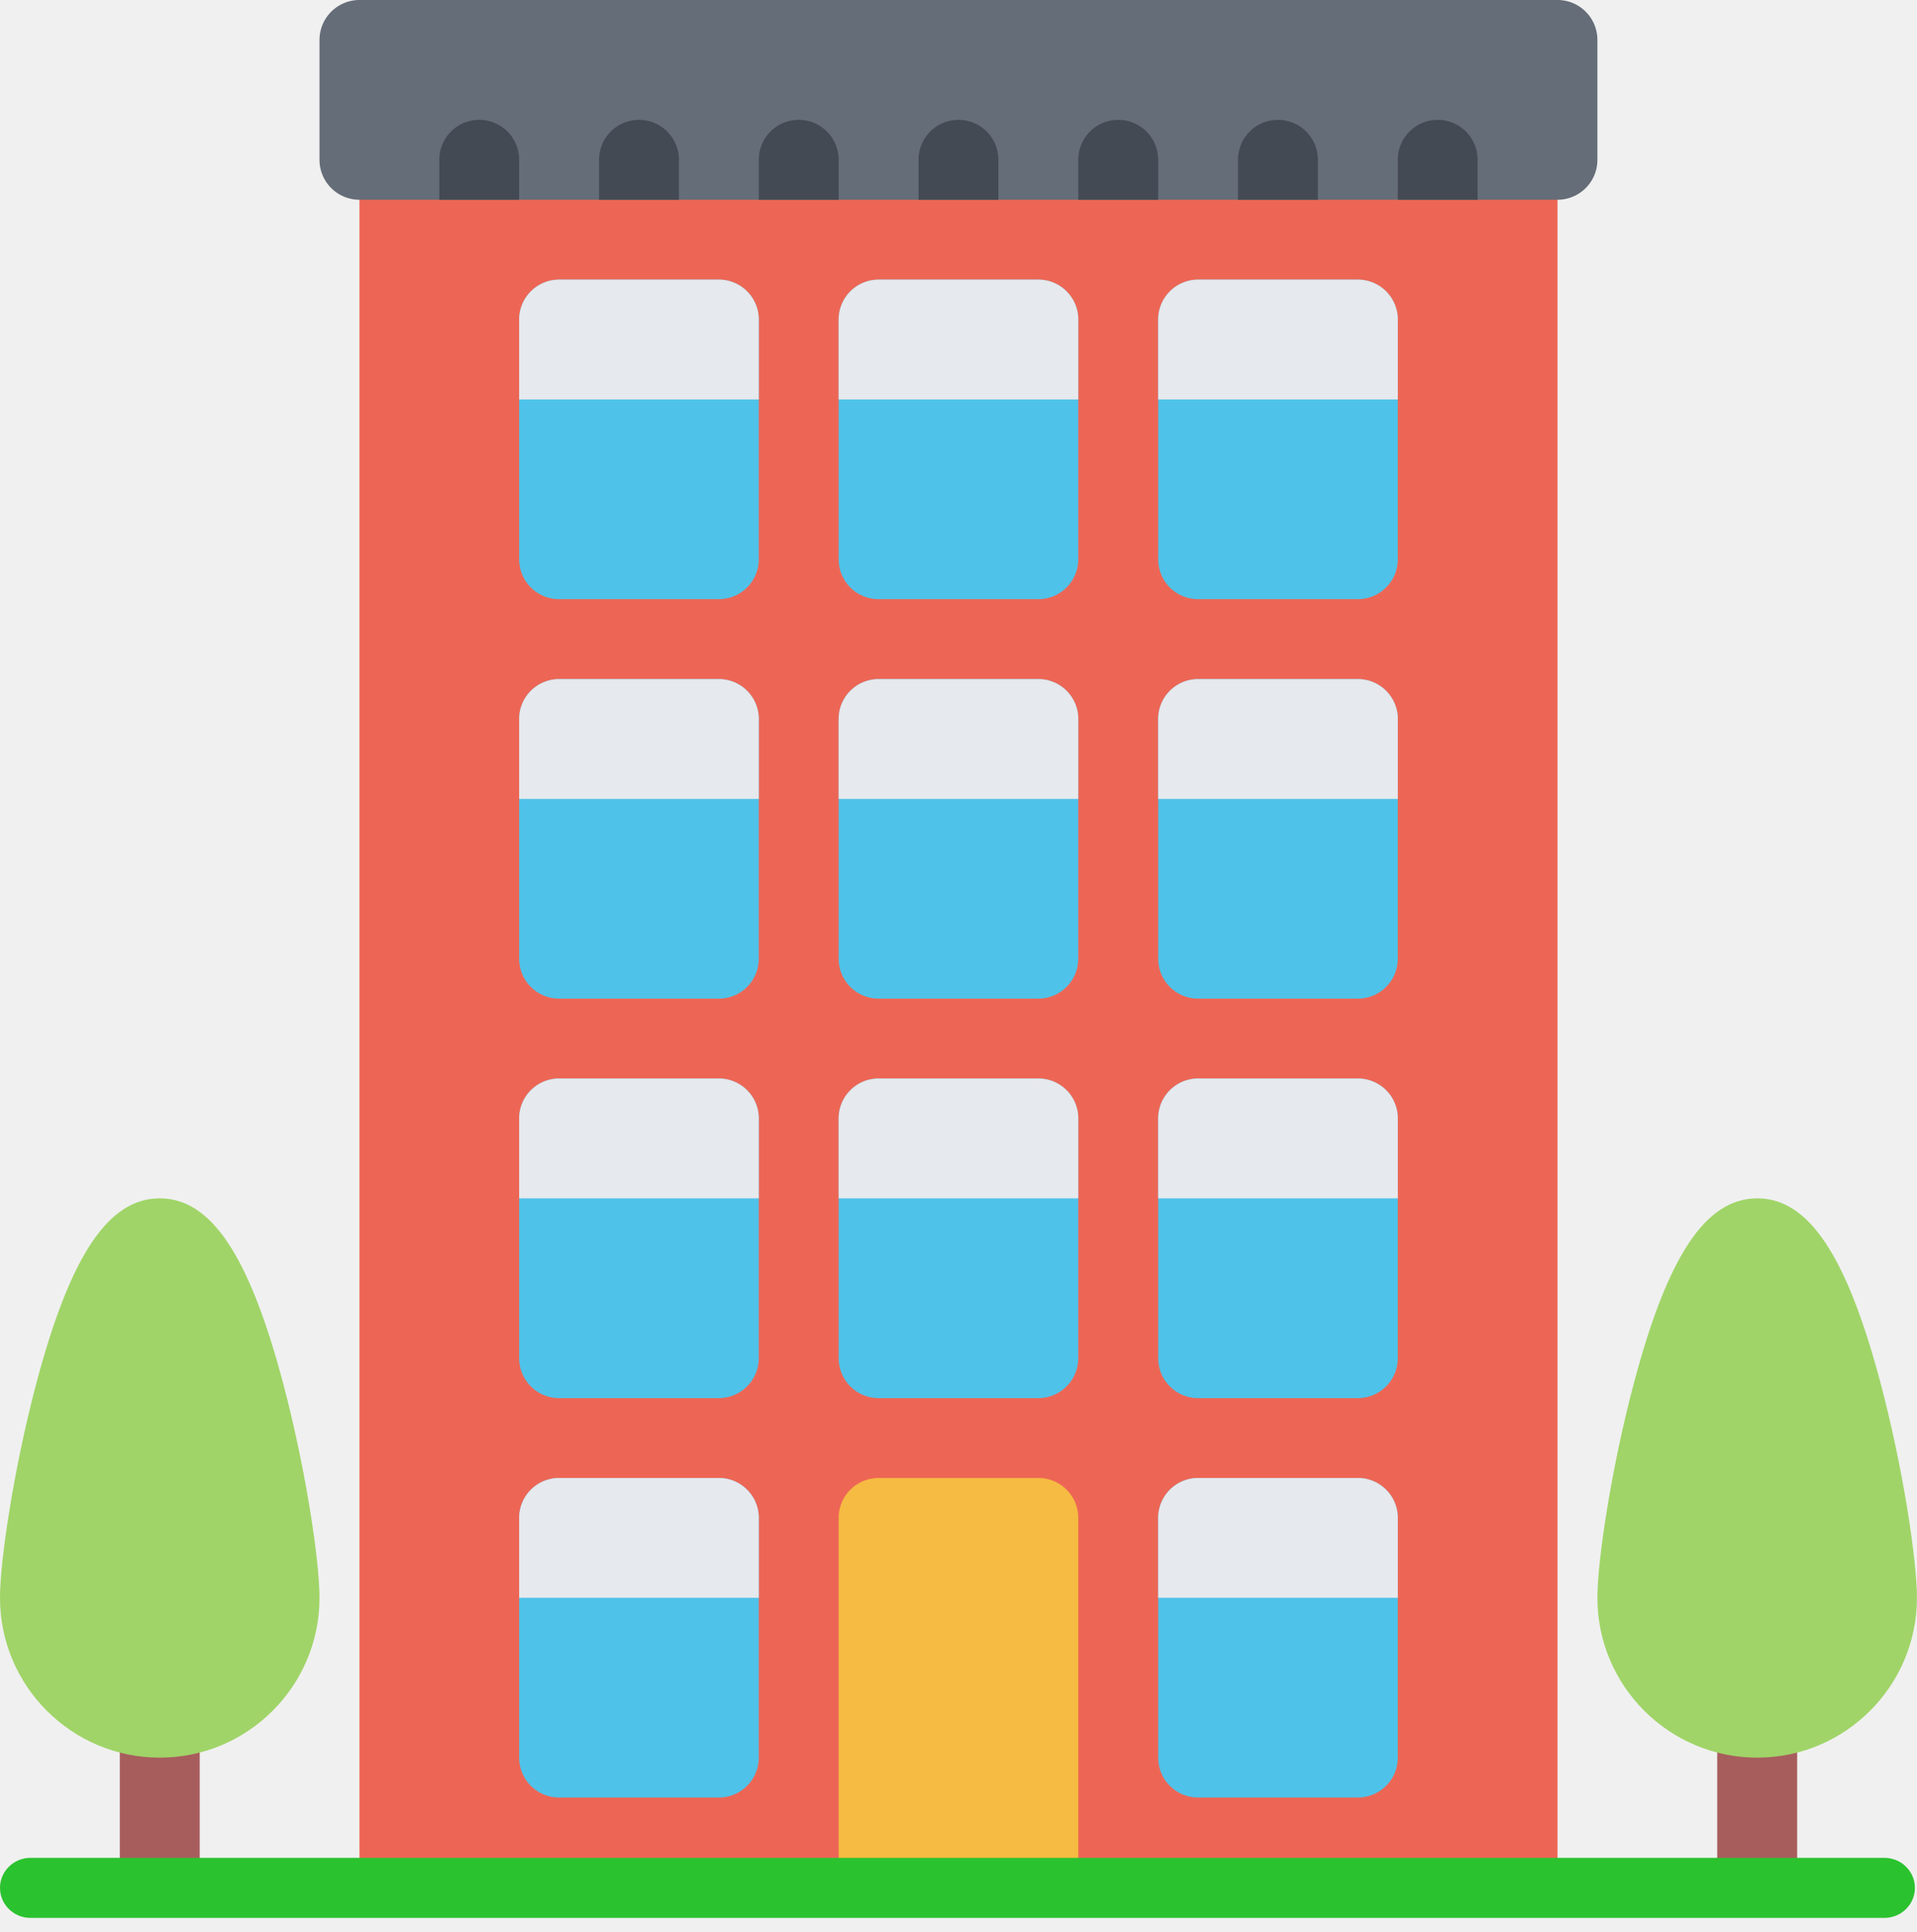
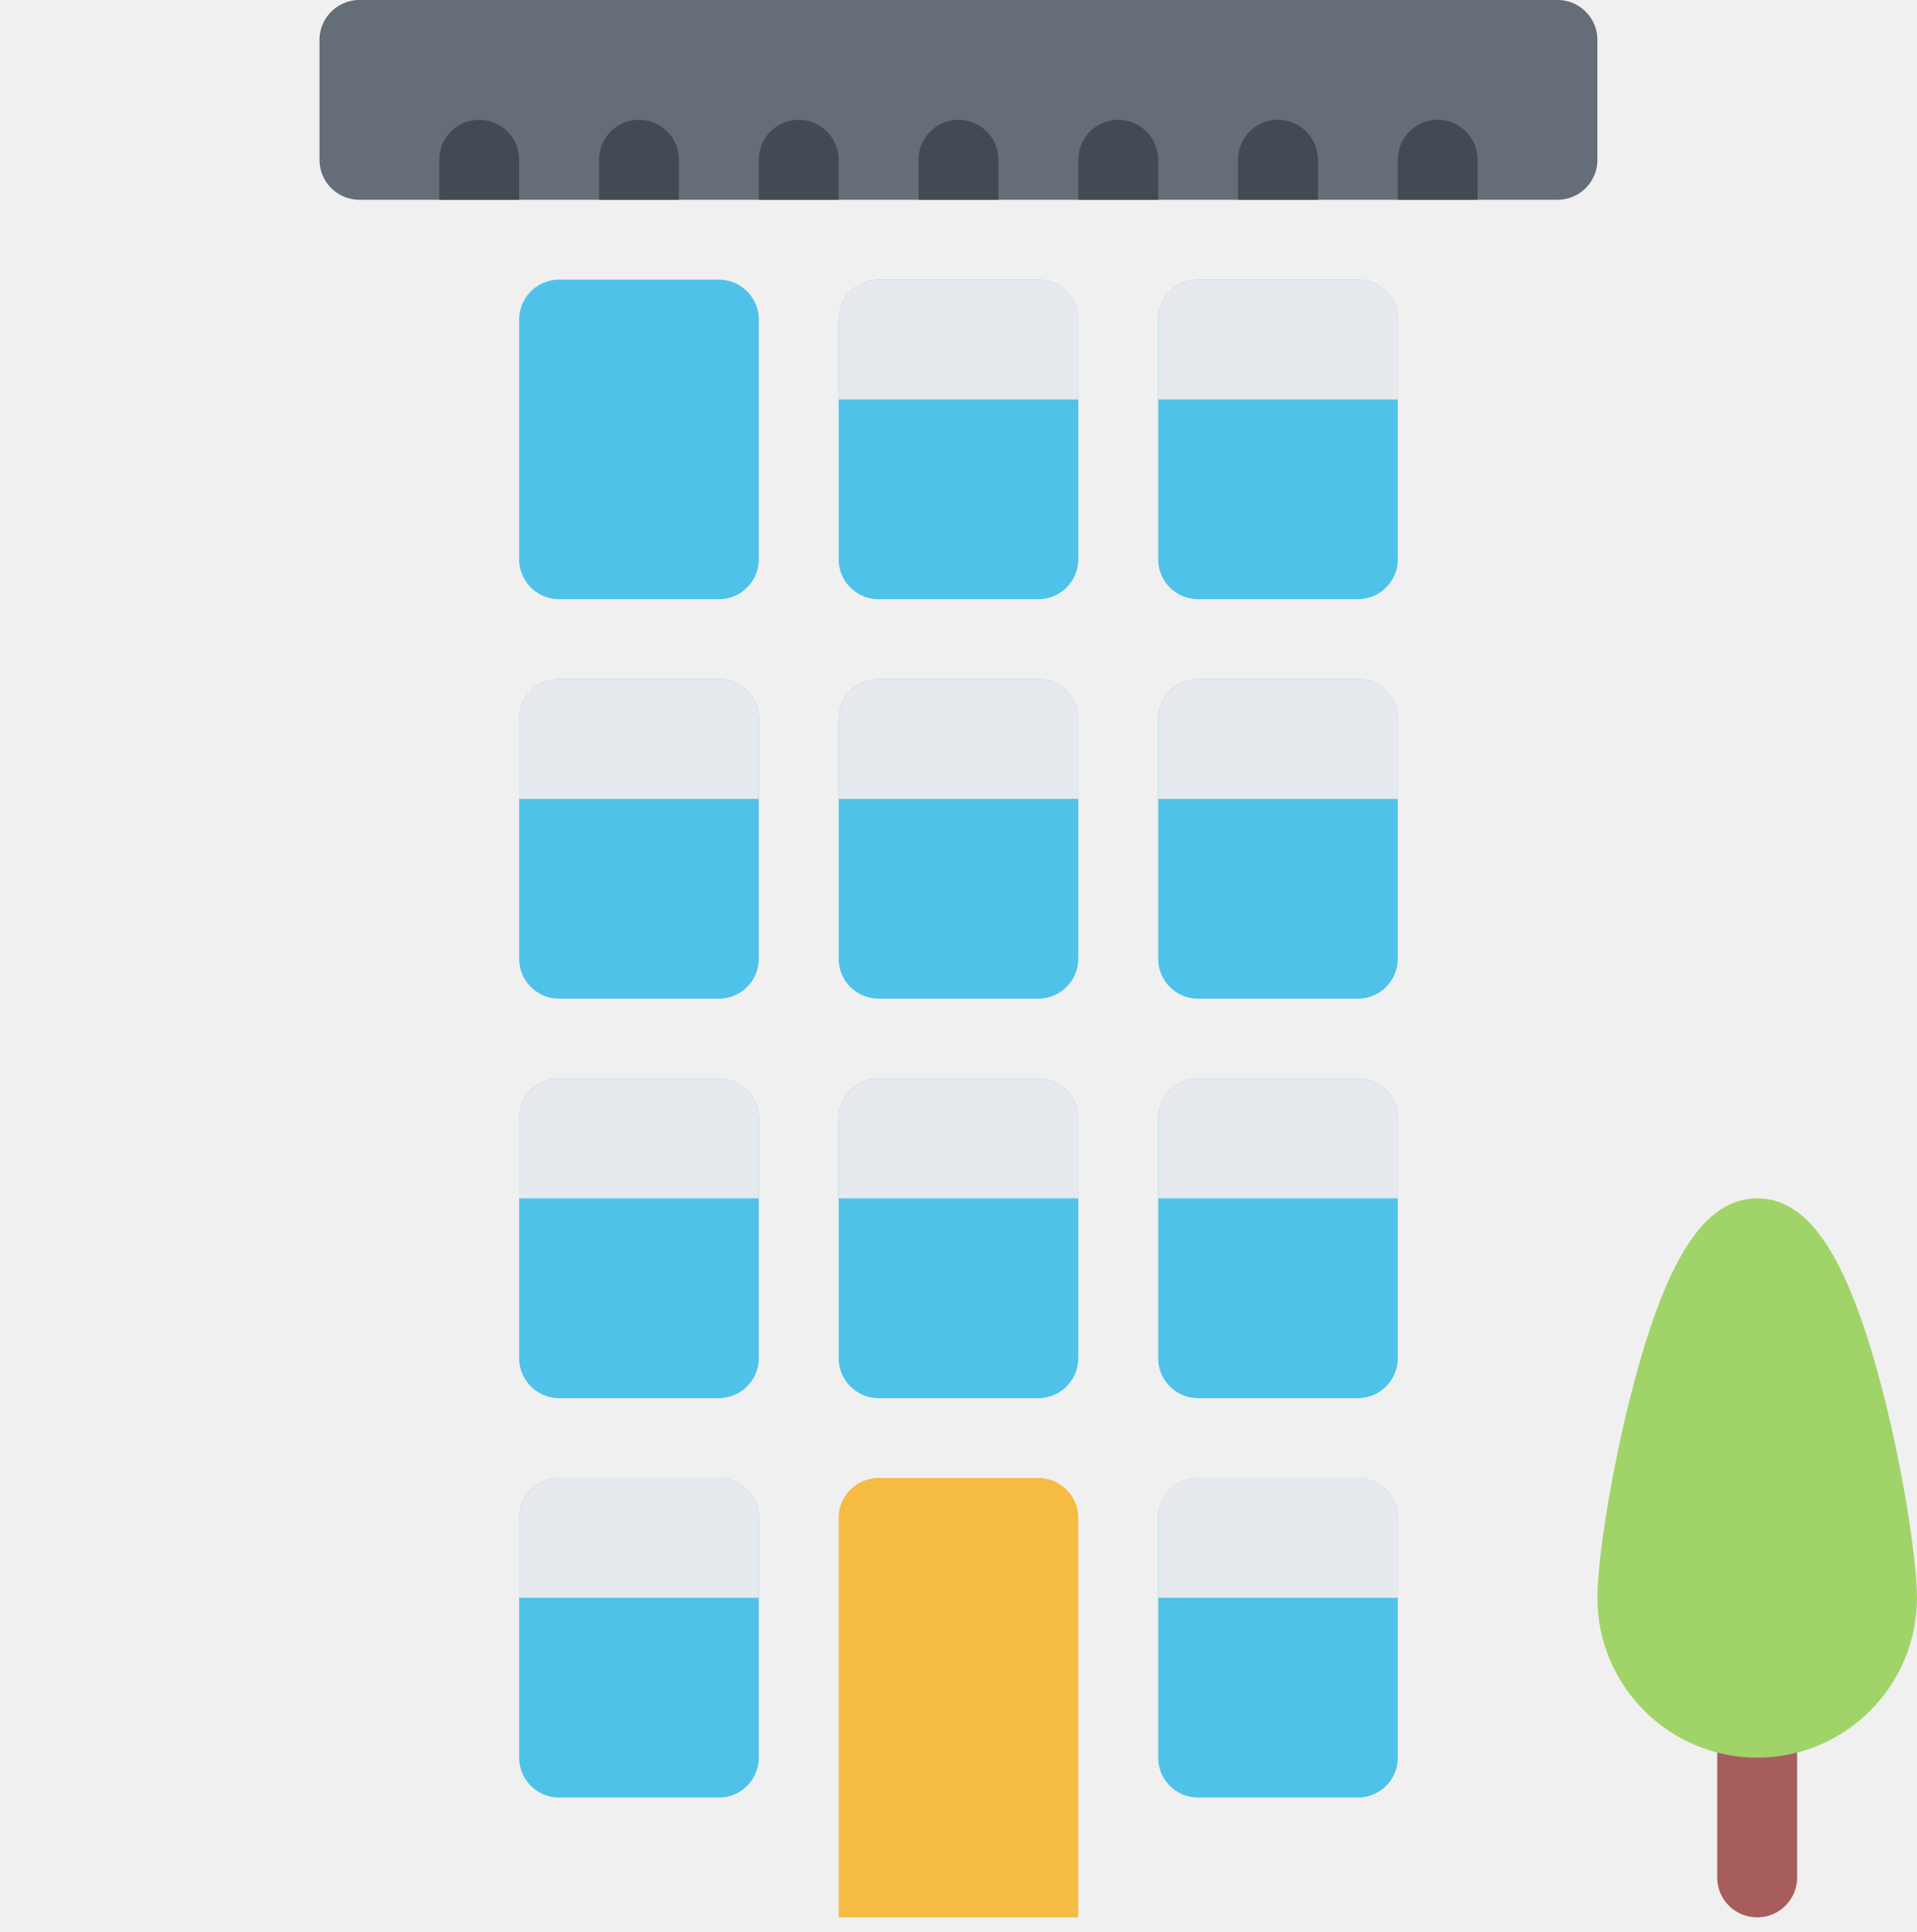
<svg xmlns="http://www.w3.org/2000/svg" width="130" height="131" viewBox="0 0 130 131">
  <g fill="none" fill-rule="evenodd">
    <path fill="#FFF" d="M-375-1285h1920v4000H-375z" />
    <path fill="#F0F0F0" d="M-375-100h1920v430H-375z" />
-     <path fill="#ED6655" d="M102.916 8.125H27.082a2.709 2.709 0 0 0-2.708 2.71V127.29a2.705 2.705 0 0 0 2.708 2.705h75.834a2.706 2.706 0 0 0 2.706-2.705V10.834a2.71 2.71 0 0 0-2.706-2.709z" />
    <path fill="#4FC2E9" d="M48.748 18.96H37.916a2.71 2.71 0 0 0-2.71 2.709v16.25a2.707 2.707 0 0 0 2.71 2.705h10.832a2.705 2.705 0 0 0 2.708-2.706v-16.25a2.709 2.709 0 0 0-2.708-2.709z" />
-     <path fill="#E6E9ED" d="M48.748 18.96H37.916a2.71 2.71 0 0 0-2.71 2.709v5.415h16.25v-5.415a2.709 2.709 0 0 0-2.708-2.71z" />
    <path fill="#4FC2E9" d="M70.417 18.96H59.581a2.709 2.709 0 0 0-2.708 2.709v16.25a2.705 2.705 0 0 0 2.708 2.705h10.836a2.706 2.706 0 0 0 2.705-2.706v-16.25a2.71 2.71 0 0 0-2.705-2.709z" />
    <path fill="#E6E9ED" d="M70.417 18.96H59.581a2.709 2.709 0 0 0-2.708 2.709v5.415h16.25v-5.415a2.71 2.71 0 0 0-2.706-2.71z" />
    <path fill="#4FC2E9" d="M92.078 18.96h-10.83a2.707 2.707 0 0 0-2.706 2.709v16.25a2.704 2.704 0 0 0 2.705 2.705h10.83c1.5 0 2.714-1.21 2.714-2.706v-16.25a2.711 2.711 0 0 0-2.713-2.709z" />
    <path fill="#E6E9ED" d="M92.078 18.96h-10.83a2.707 2.707 0 0 0-2.706 2.709v5.415h16.25v-5.415a2.711 2.711 0 0 0-2.714-2.71z" />
    <path fill="#4FC2E9" d="M48.748 46.043H37.916a2.707 2.707 0 0 0-2.71 2.706v16.25a2.71 2.71 0 0 0 2.71 2.709h10.832a2.709 2.709 0 0 0 2.708-2.71v-16.25a2.705 2.705 0 0 0-2.708-2.705z" />
    <path fill="#E6E9ED" d="M48.748 46.043H37.916a2.707 2.707 0 0 0-2.71 2.706v5.419h16.25v-5.42a2.705 2.705 0 0 0-2.708-2.705z" />
    <path fill="#4FC2E9" d="M70.417 46.043H59.581a2.706 2.706 0 0 0-2.708 2.706v16.25a2.709 2.709 0 0 0 2.708 2.709h10.836a2.71 2.71 0 0 0 2.705-2.71v-16.25a2.706 2.706 0 0 0-2.705-2.705z" />
    <path fill="#E6E9ED" d="M70.417 46.043H59.581a2.706 2.706 0 0 0-2.708 2.706v5.419h16.25v-5.42a2.706 2.706 0 0 0-2.706-2.705z" />
    <path fill="#4FC2E9" d="M92.078 46.043h-10.83a2.704 2.704 0 0 0-2.706 2.706v16.25c0 1.495 1.21 2.709 2.705 2.709h10.83c1.5 0 2.714-1.214 2.714-2.71v-16.25a2.708 2.708 0 0 0-2.713-2.705z" />
    <path fill="#E6E9ED" d="M92.078 46.043h-10.83a2.704 2.704 0 0 0-2.706 2.706v5.419h16.25v-5.42a2.708 2.708 0 0 0-2.714-2.705z" />
    <path fill="#4FC2E9" d="M48.748 73.123H37.916a2.71 2.71 0 0 0-2.71 2.71v16.249a2.71 2.71 0 0 0 2.71 2.71h10.832a2.709 2.709 0 0 0 2.708-2.71v-16.25a2.709 2.709 0 0 0-2.708-2.71z" />
    <path fill="#E6E9ED" d="M48.748 73.123H37.916a2.71 2.71 0 0 0-2.71 2.71v5.414h16.25v-5.415a2.709 2.709 0 0 0-2.708-2.71z" />
    <path fill="#4FC2E9" d="M70.417 73.123H59.581a2.709 2.709 0 0 0-2.708 2.71v16.249a2.709 2.709 0 0 0 2.708 2.71h10.836a2.71 2.71 0 0 0 2.705-2.71v-16.25a2.71 2.71 0 0 0-2.705-2.71z" />
    <path fill="#E6E9ED" d="M70.417 73.123H59.581a2.709 2.709 0 0 0-2.708 2.71v5.414h16.25v-5.415a2.71 2.71 0 0 0-2.706-2.71z" />
    <path fill="#4FC2E9" d="M92.078 73.123h-10.83a2.707 2.707 0 0 0-2.706 2.71v16.249c0 1.495 1.21 2.71 2.705 2.71h10.83c1.5 0 2.714-1.215 2.714-2.71v-16.25a2.711 2.711 0 0 0-2.713-2.71z" />
    <path fill="#E6E9ED" d="M92.078 73.123h-10.83a2.707 2.707 0 0 0-2.706 2.71v5.414h16.25v-5.415a2.711 2.711 0 0 0-2.714-2.71z" />
    <path fill="#4FC2E9" d="M48.748 100.207H37.916a2.71 2.71 0 0 0-2.71 2.71v16.249a2.707 2.707 0 0 0 2.71 2.705h10.832a2.705 2.705 0 0 0 2.708-2.705v-16.25a2.709 2.709 0 0 0-2.708-2.71z" />
    <path fill="#E6E9ED" d="M48.748 100.207H37.916a2.71 2.71 0 0 0-2.71 2.71v5.414h16.25v-5.415a2.709 2.709 0 0 0-2.708-2.71z" />
    <path fill="#4FC2E9" d="M92.078 100.207h-10.83a2.707 2.707 0 0 0-2.706 2.71v16.249a2.704 2.704 0 0 0 2.705 2.705h10.83c1.5 0 2.714-1.21 2.714-2.705v-16.25a2.712 2.712 0 0 0-2.713-2.71z" />
    <path fill="#E6E9ED" d="M92.078 100.207h-10.83a2.707 2.707 0 0 0-2.706 2.71v5.414h16.25v-5.415a2.712 2.712 0 0 0-2.714-2.71z" />
    <path fill="#A85D5D" d="M119.166 129.996c-1.5 0-2.714-1.21-2.714-2.706v-16.25a2.71 2.71 0 1 1 5.42 0v16.25a2.706 2.706 0 0 1-2.706 2.706z" />
    <path fill="#A0D468" d="M119.166 119.166c-5.975 0-10.839-4.86-10.839-10.834 0-2.535.948-8.823 2.476-14.564 2.3-8.656 4.88-12.52 8.363-12.52 3.483 0 6.061 3.864 8.362 12.52 1.524 5.74 2.468 12.029 2.468 14.564 0 5.974-4.86 10.834-10.83 10.834z" />
-     <path fill="#A85D5D" d="M10.832 129.996a2.705 2.705 0 0 1-2.707-2.706v-16.25a2.708 2.708 0 1 1 5.417 0v16.25a2.707 2.707 0 0 1-2.71 2.706z" />
-     <path fill="#A0D468" d="M10.832 119.166C4.86 119.166 0 114.306 0 108.332c0-2.535.944-8.823 2.47-14.564 2.3-8.656 4.88-12.52 8.362-12.52 3.484 0 6.062 3.864 8.363 12.52 1.526 5.74 2.472 12.029 2.472 14.564 0 5.974-4.86 10.834-10.835 10.834z" />
    <path fill="#656D78" d="M105.622 0H24.374a2.709 2.709 0 0 0-2.707 2.71v8.124a2.709 2.709 0 0 0 2.707 2.71h81.248a2.707 2.707 0 0 0 2.705-2.71V2.71c0-1.496-1.21-2.71-2.705-2.71z" />
    <g fill="#434A54">
      <path d="M32.499 8.125a2.709 2.709 0 0 0-2.708 2.71v2.71h5.415v-2.71a2.708 2.708 0 0 0-2.707-2.71zM43.331 8.125a2.709 2.709 0 0 0-2.707 2.71v2.71h5.417v-2.71a2.71 2.71 0 0 0-2.71-2.71zM54.166 8.125a2.71 2.71 0 0 0-2.71 2.71v2.71h5.417v-2.71a2.709 2.709 0 0 0-2.707-2.71zM64.998 8.125a2.709 2.709 0 0 0-2.708 2.71v2.71h5.416v-2.71a2.709 2.709 0 0 0-2.708-2.71zM75.828 8.125a2.71 2.71 0 0 0-2.706 2.71v2.71h5.42v-2.71a2.711 2.711 0 0 0-2.714-2.71zM86.667 8.125a2.711 2.711 0 0 0-2.714 2.71v2.71h5.42v-2.71a2.71 2.71 0 0 0-2.706-2.71zM97.497 8.125a2.707 2.707 0 0 0-2.706 2.71v2.71h5.412v-2.71c0-1.496-1.21-2.71-2.706-2.71z" />
    </g>
    <path fill="#F6BB42" d="M70.417 100.207H59.581a2.709 2.709 0 0 0-2.708 2.71v27.079h16.25v-27.08a2.71 2.71 0 0 0-2.706-2.71z" />
-     <path fill="#2BC22F" d="M127.79 130.032H2.068c-1.142 0-2.068-.912-2.068-2.036s.925-2.036 2.068-2.036H127.79c1.142 0 2.068.912 2.068 2.036s-.926 2.036-2.068 2.036z" />
  </g>
</svg>